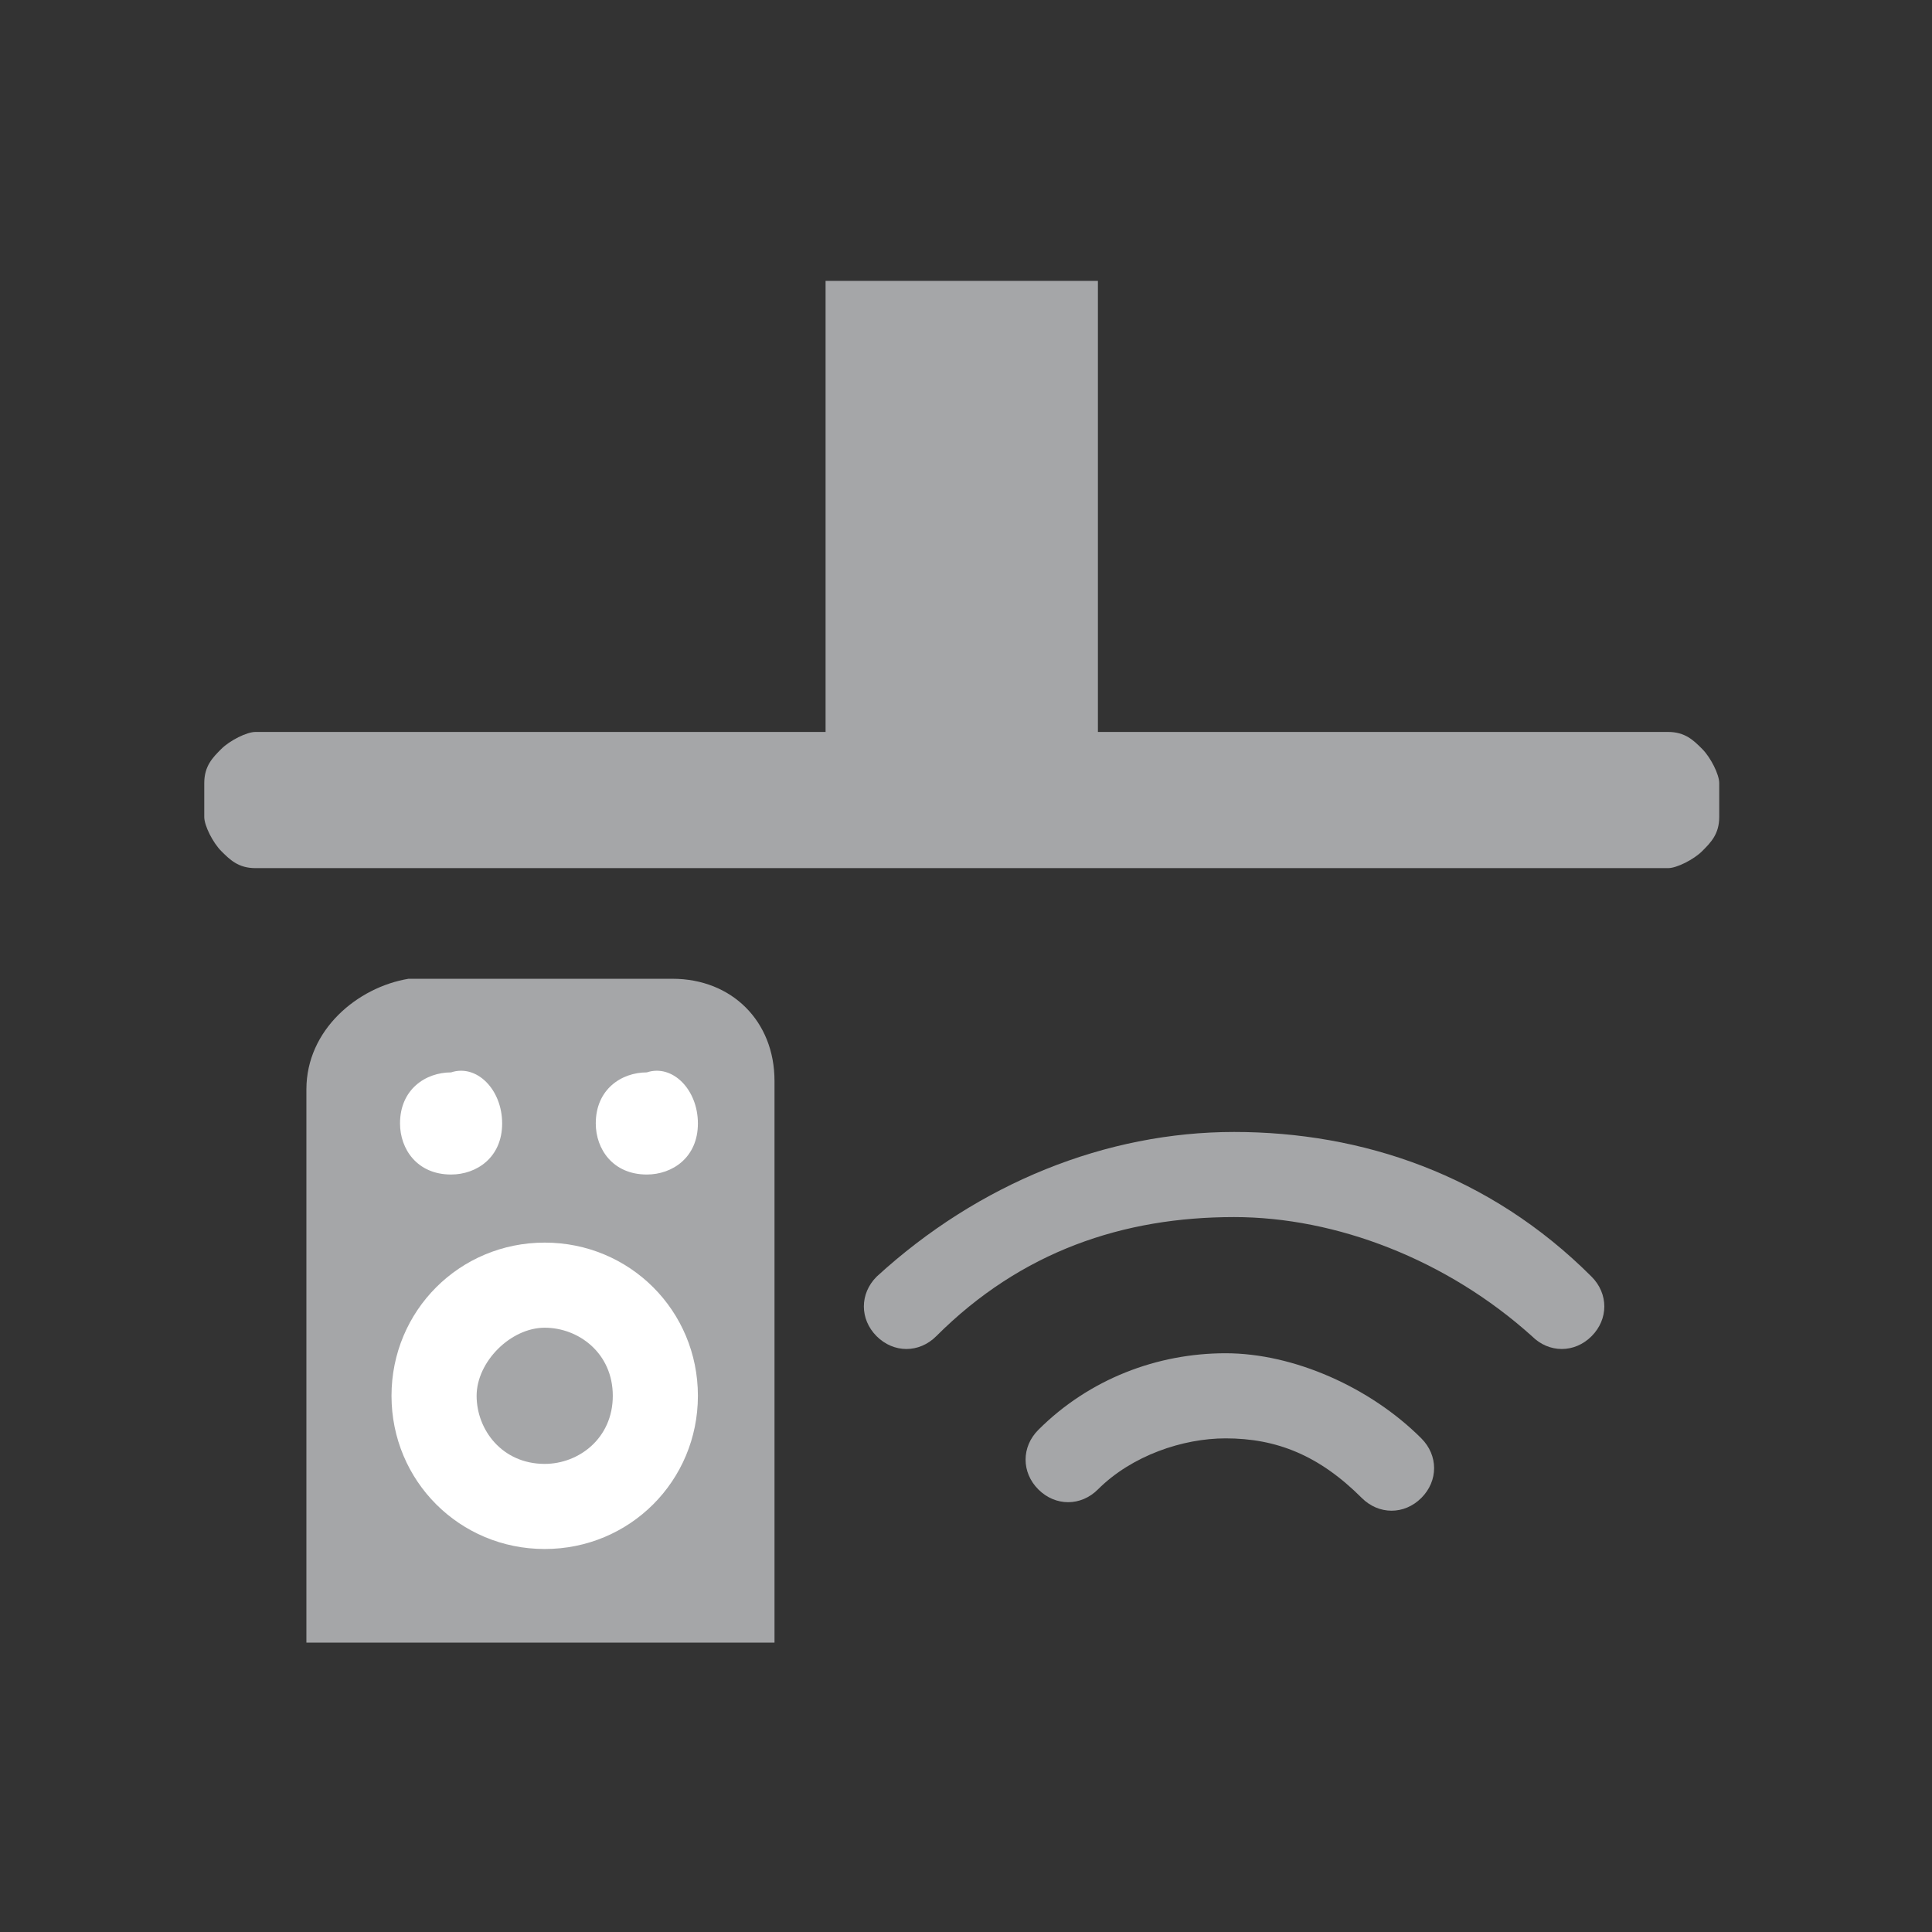
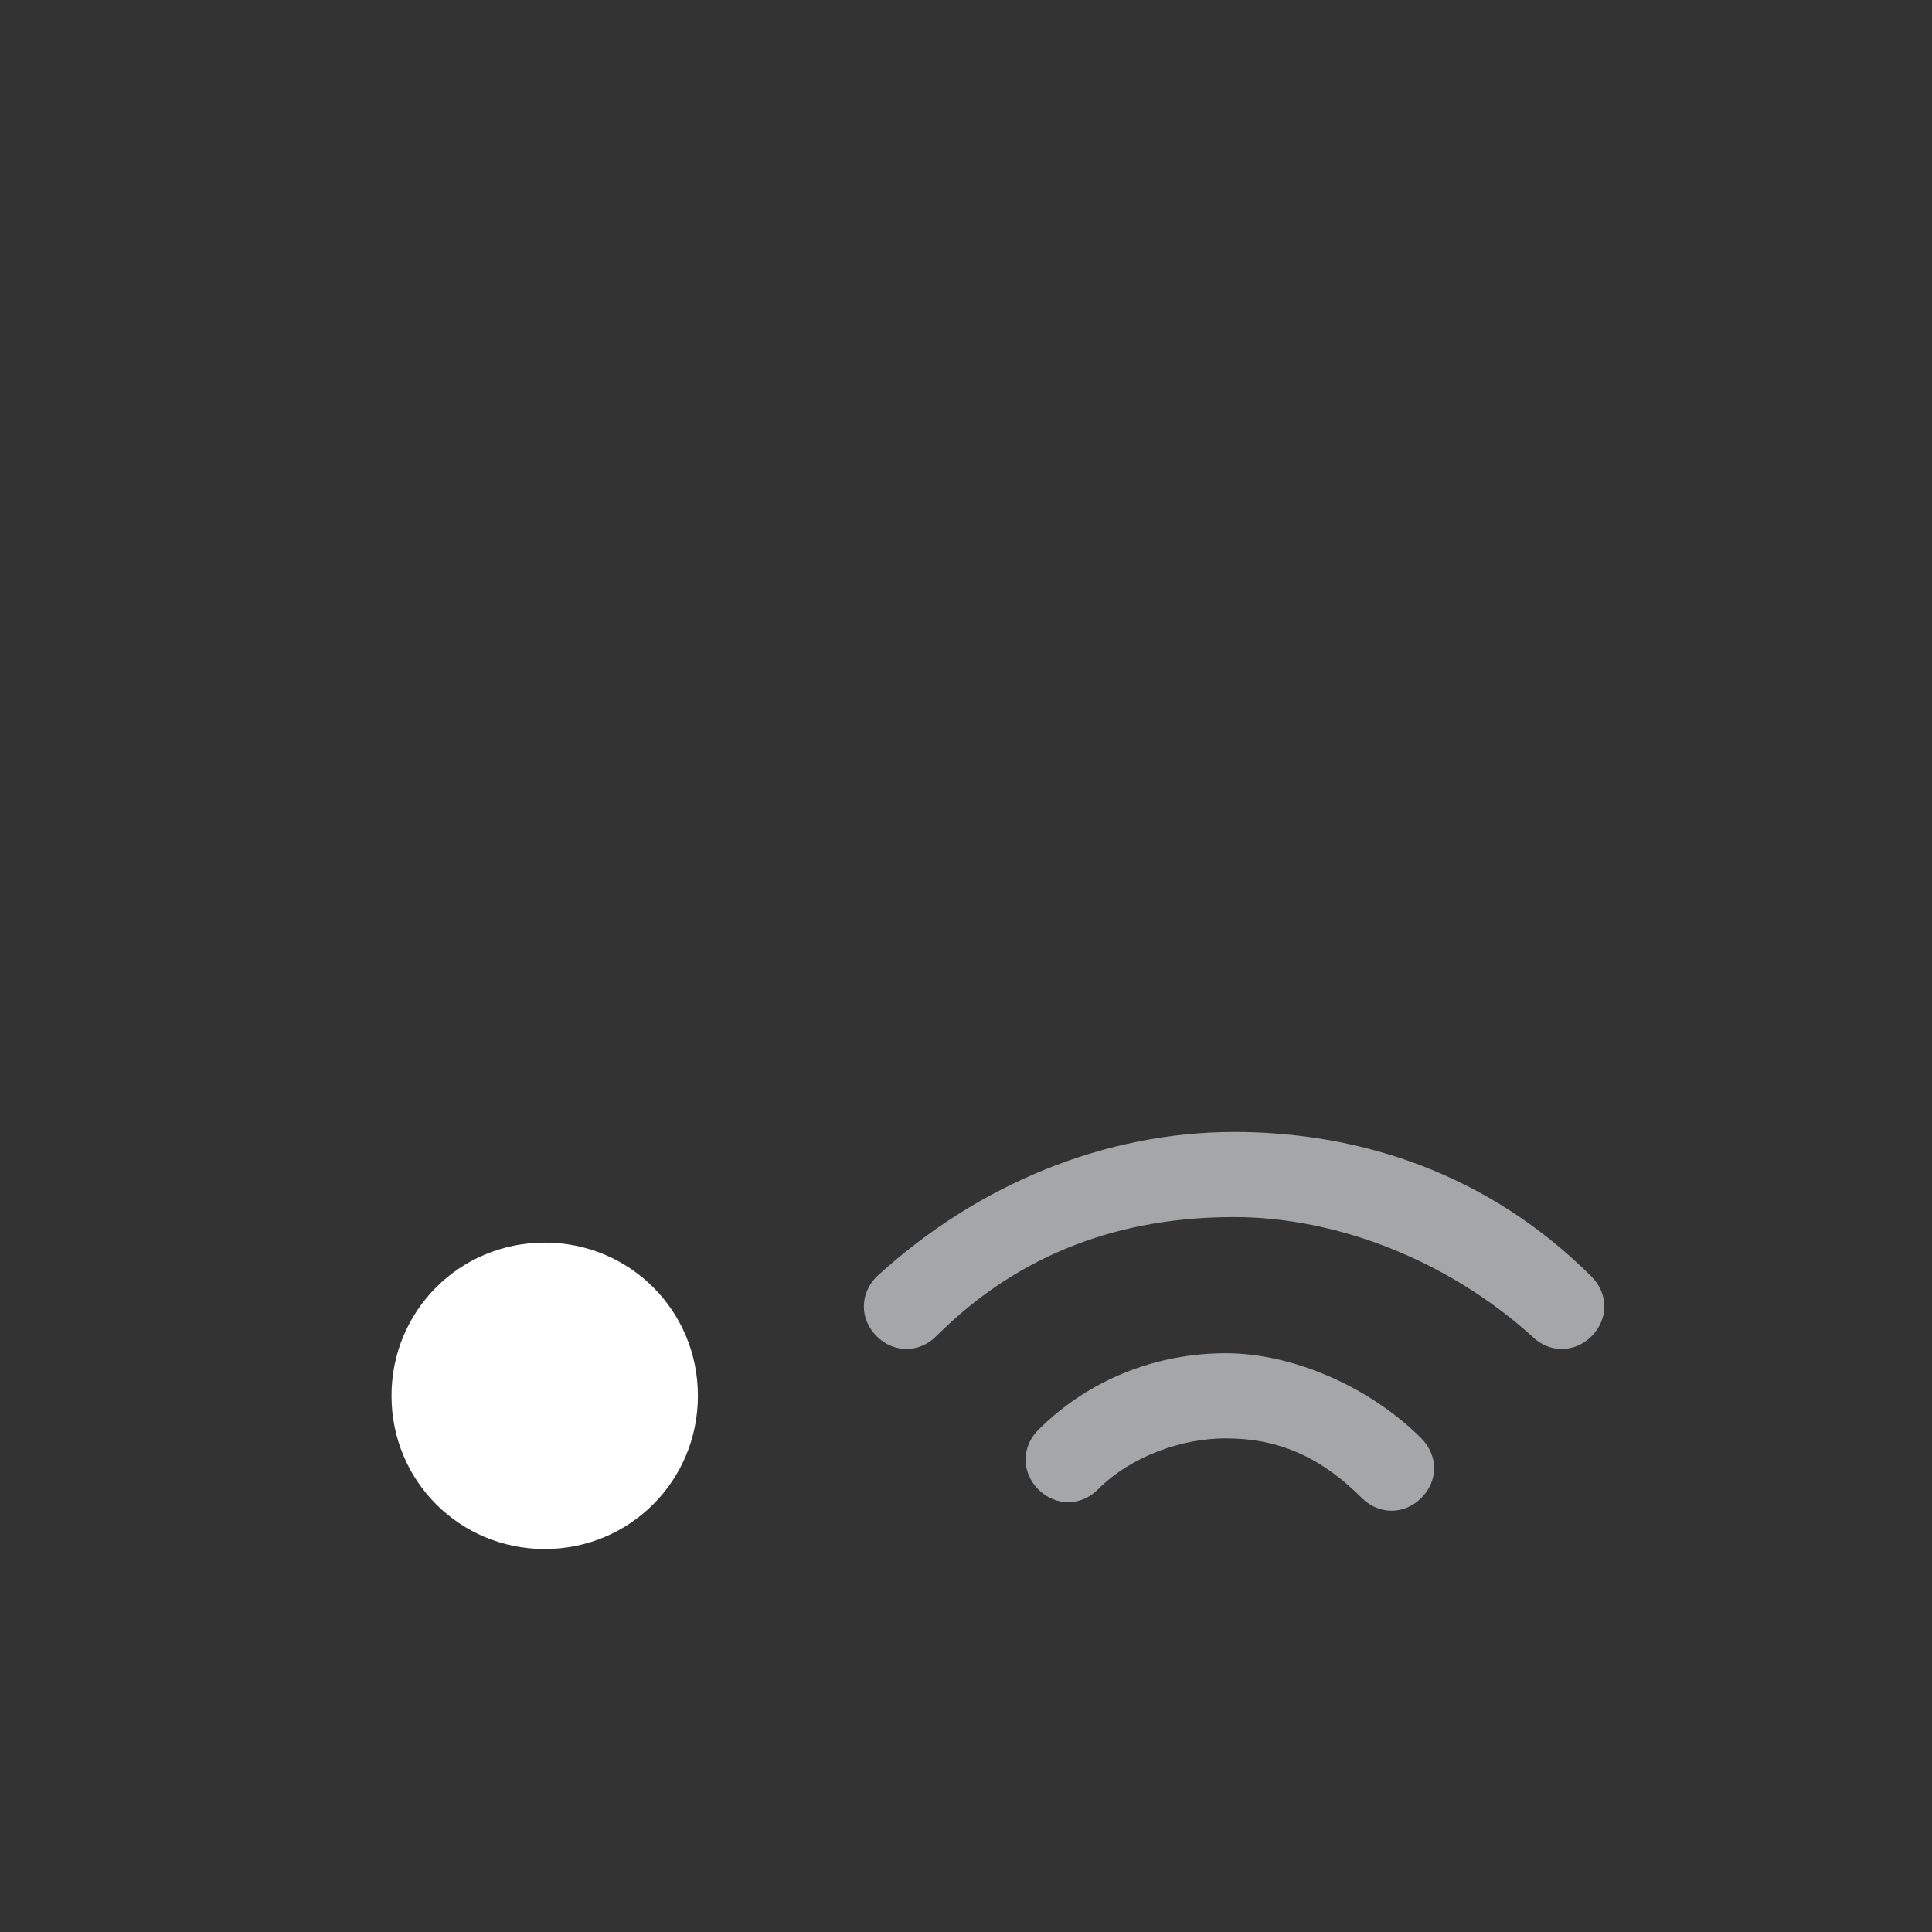
<svg xmlns="http://www.w3.org/2000/svg" version="1.1" id="Laag_1" x="0px" y="0px" viewBox="0 0 22.7 22.7" style="enable-background:new 0 0 22.7 22.7;" xml:space="preserve">
  <rect x="0" y="0" width="22.7" height="22.7" fill="#333333" stroke="none" />
  <style type="text/css">
	.st0{fill:#A5A6A8;}
	.st1{fill:#FFFFFF;}
</style>
  <g>
-     <path class="st0" d="M3.6,12.8v6.5h5.5v-6.6c0-0.7-0.5-1.2-1.2-1.2H4.8C4.2,11.6,3.6,12.1,3.6,12.8" />
    <path class="st0" d="M11,15.7c1-1,2.2-1.4,3.5-1.4c1.2,0,2.5,0.5,3.5,1.4c0.2,0.2,0.5,0.2,0.7,0s0.2-0.5,0-0.7   c-1.2-1.2-2.7-1.7-4.2-1.7s-3,0.6-4.2,1.7c-0.2,0.2-0.2,0.5,0,0.7C10.5,15.9,10.8,15.9,11,15.7 M12.9,17.5c0.4-0.4,1-0.6,1.5-0.6   c0.6,0,1.1,0.2,1.6,0.7c0.2,0.2,0.5,0.2,0.7,0s0.2-0.5,0-0.7c-0.6-0.6-1.5-1-2.3-1s-1.6,0.3-2.2,0.9c-0.2,0.2-0.2,0.5,0,0.7   C12.4,17.7,12.7,17.7,12.9,17.5" />
-     <path class="st1" d="M5.9,13.2c0,0.4-0.3,0.6-0.6,0.6c-0.4,0-0.6-0.3-0.6-0.6c0-0.4,0.3-0.6,0.6-0.6C5.6,12.5,5.9,12.8,5.9,13.2" />
-     <path class="st1" d="M8.2,13.2c0,0.4-0.3,0.6-0.6,0.6c-0.4,0-0.6-0.3-0.6-0.6c0-0.4,0.3-0.6,0.6-0.6C7.9,12.5,8.2,12.8,8.2,13.2" />
    <path class="st1" d="M8.2,16.4c0,1-0.8,1.8-1.8,1.8s-1.8-0.8-1.8-1.8s0.8-1.8,1.8-1.8C7.4,14.6,8.2,15.4,8.2,16.4" />
-     <path class="st0" d="M7.2,16.4c0,0.5-0.4,0.8-0.8,0.8c-0.5,0-0.8-0.4-0.8-0.8s0.4-0.8,0.8-0.8C6.8,15.6,7.2,15.9,7.2,16.4" />
-     <path class="st0" d="M9.7,3.3v5.3H3c-0.1,0-0.3,0.1-0.4,0.2S2.4,9,2.4,9.2v0.4c0,0.1,0.1,0.3,0.2,0.4s0.2,0.2,0.4,0.2h16.6   c0.1,0,0.3-0.1,0.4-0.2c0.1-0.1,0.2-0.2,0.2-0.4V9.2c0-0.1-0.1-0.3-0.2-0.4c-0.1-0.1-0.2-0.2-0.4-0.2h-6.7V3.3H9.7z" />
  </g>
</svg>